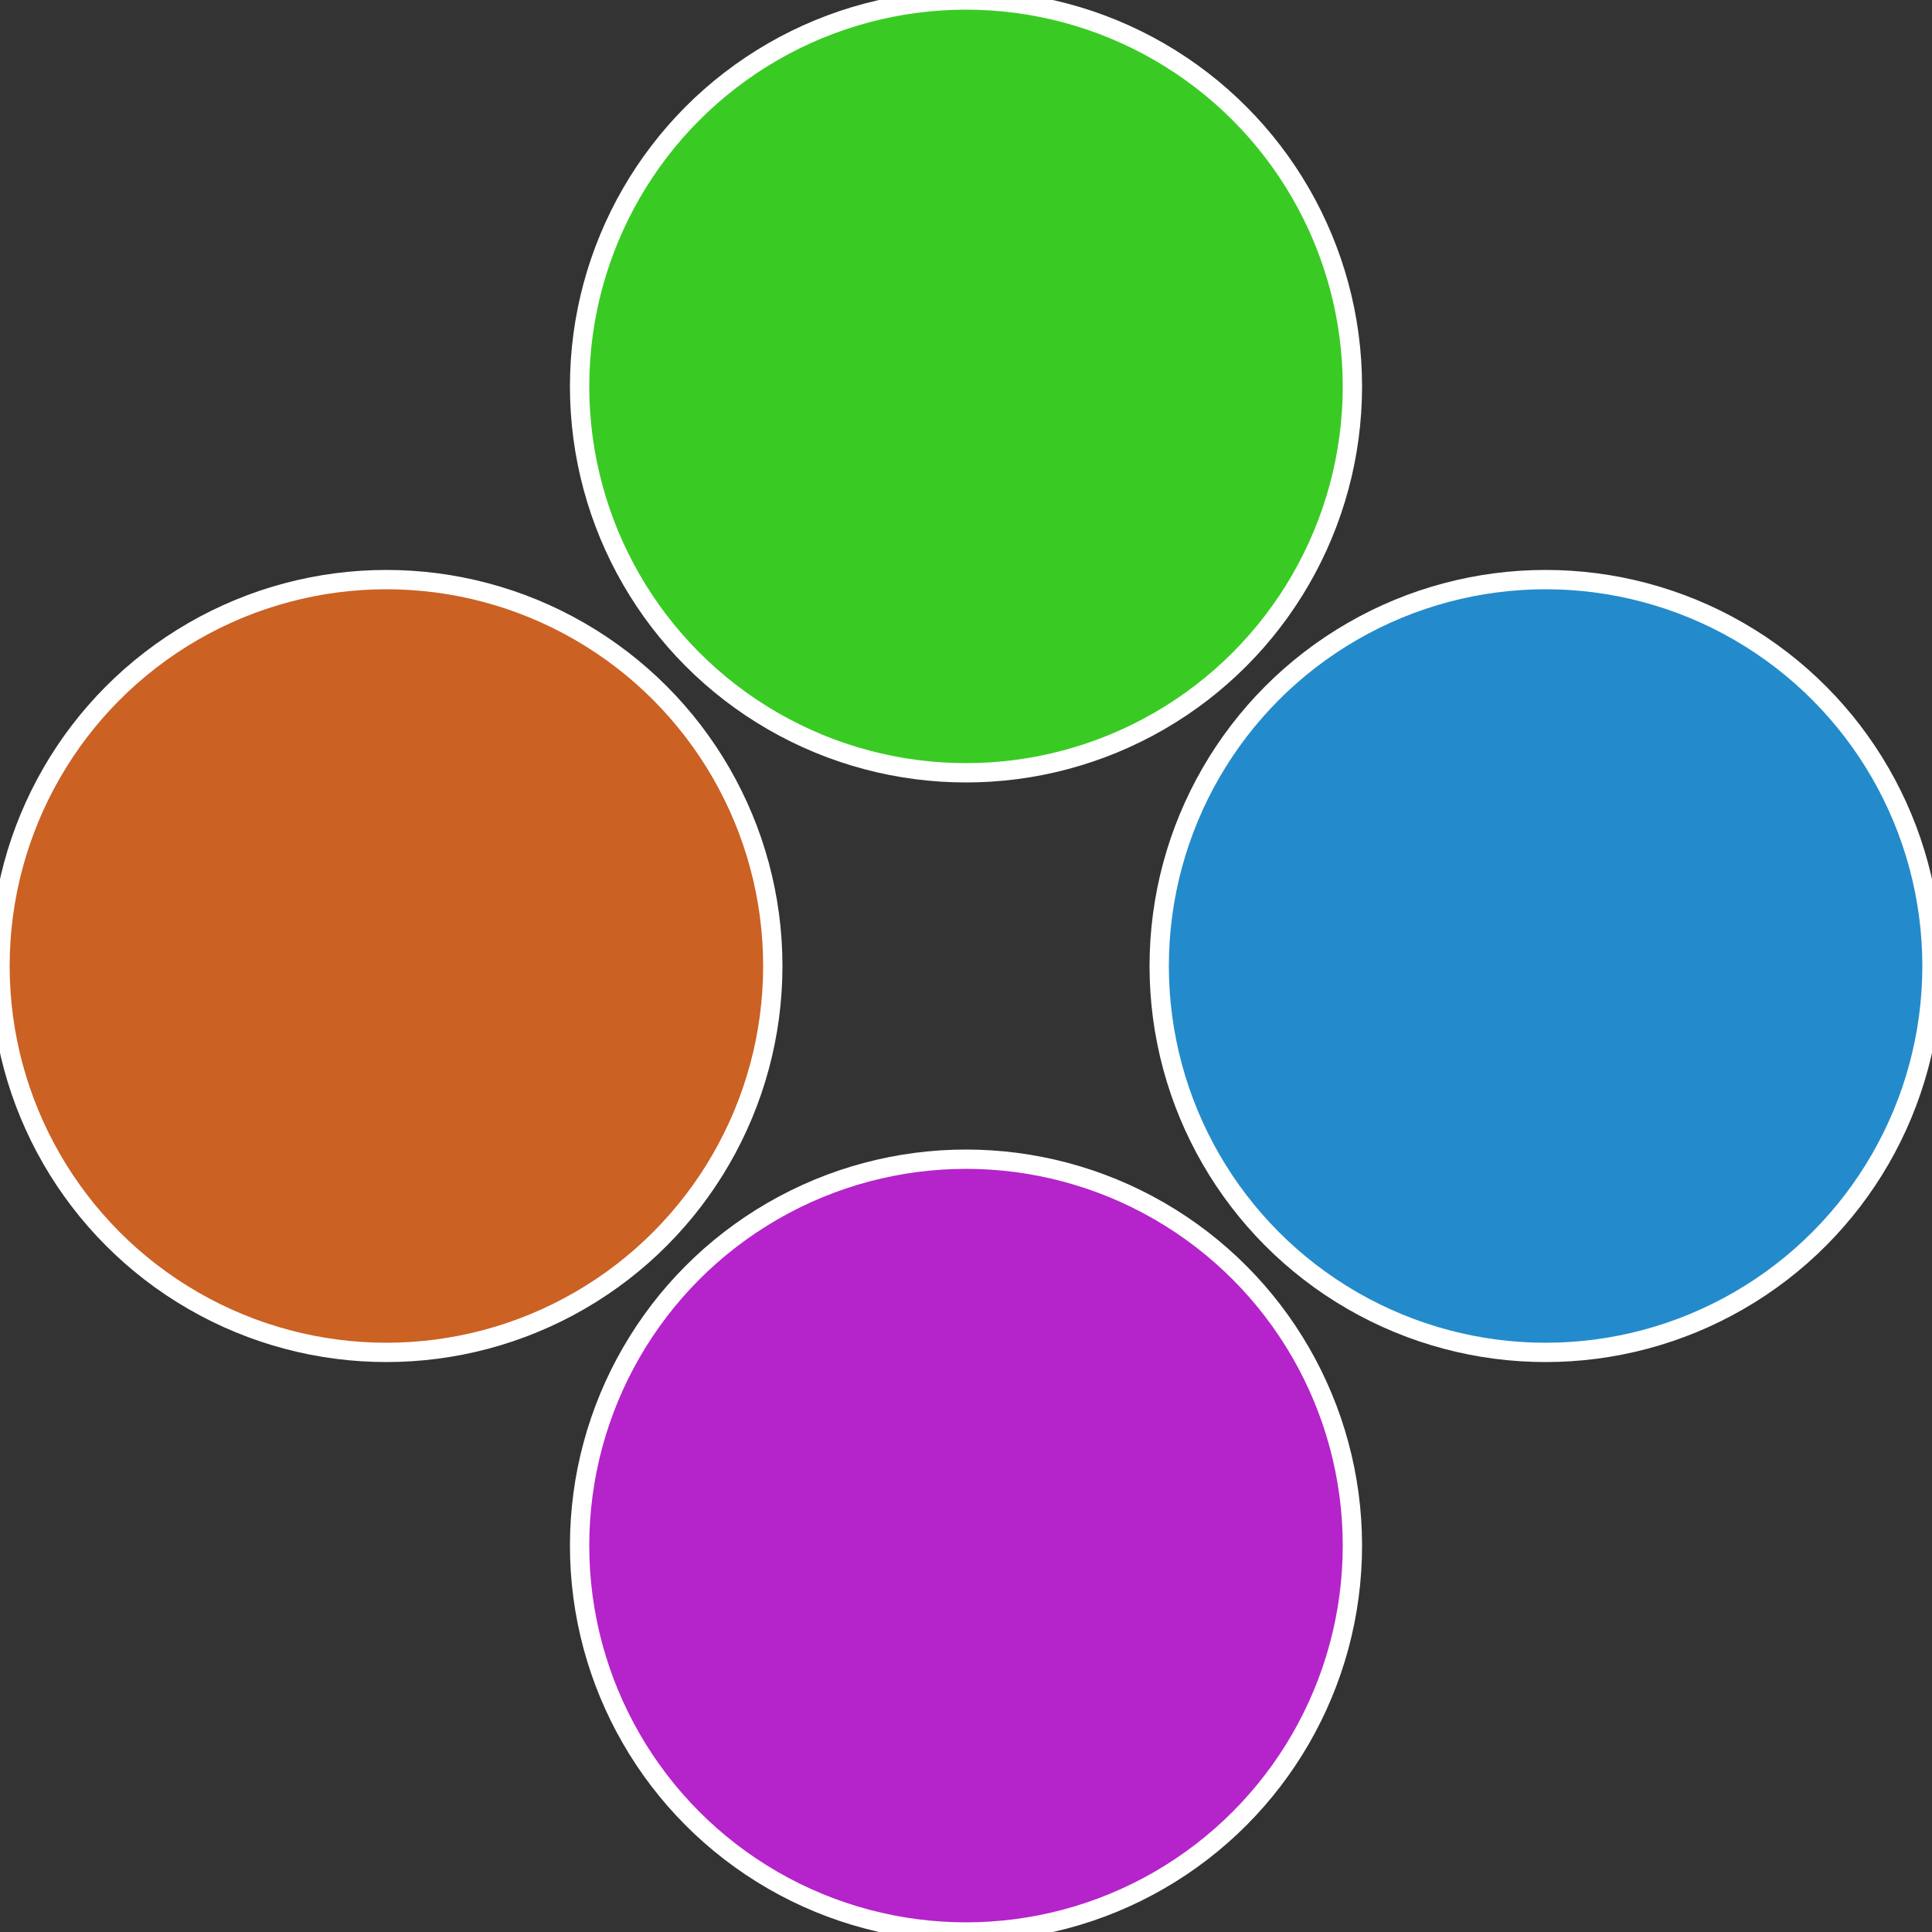
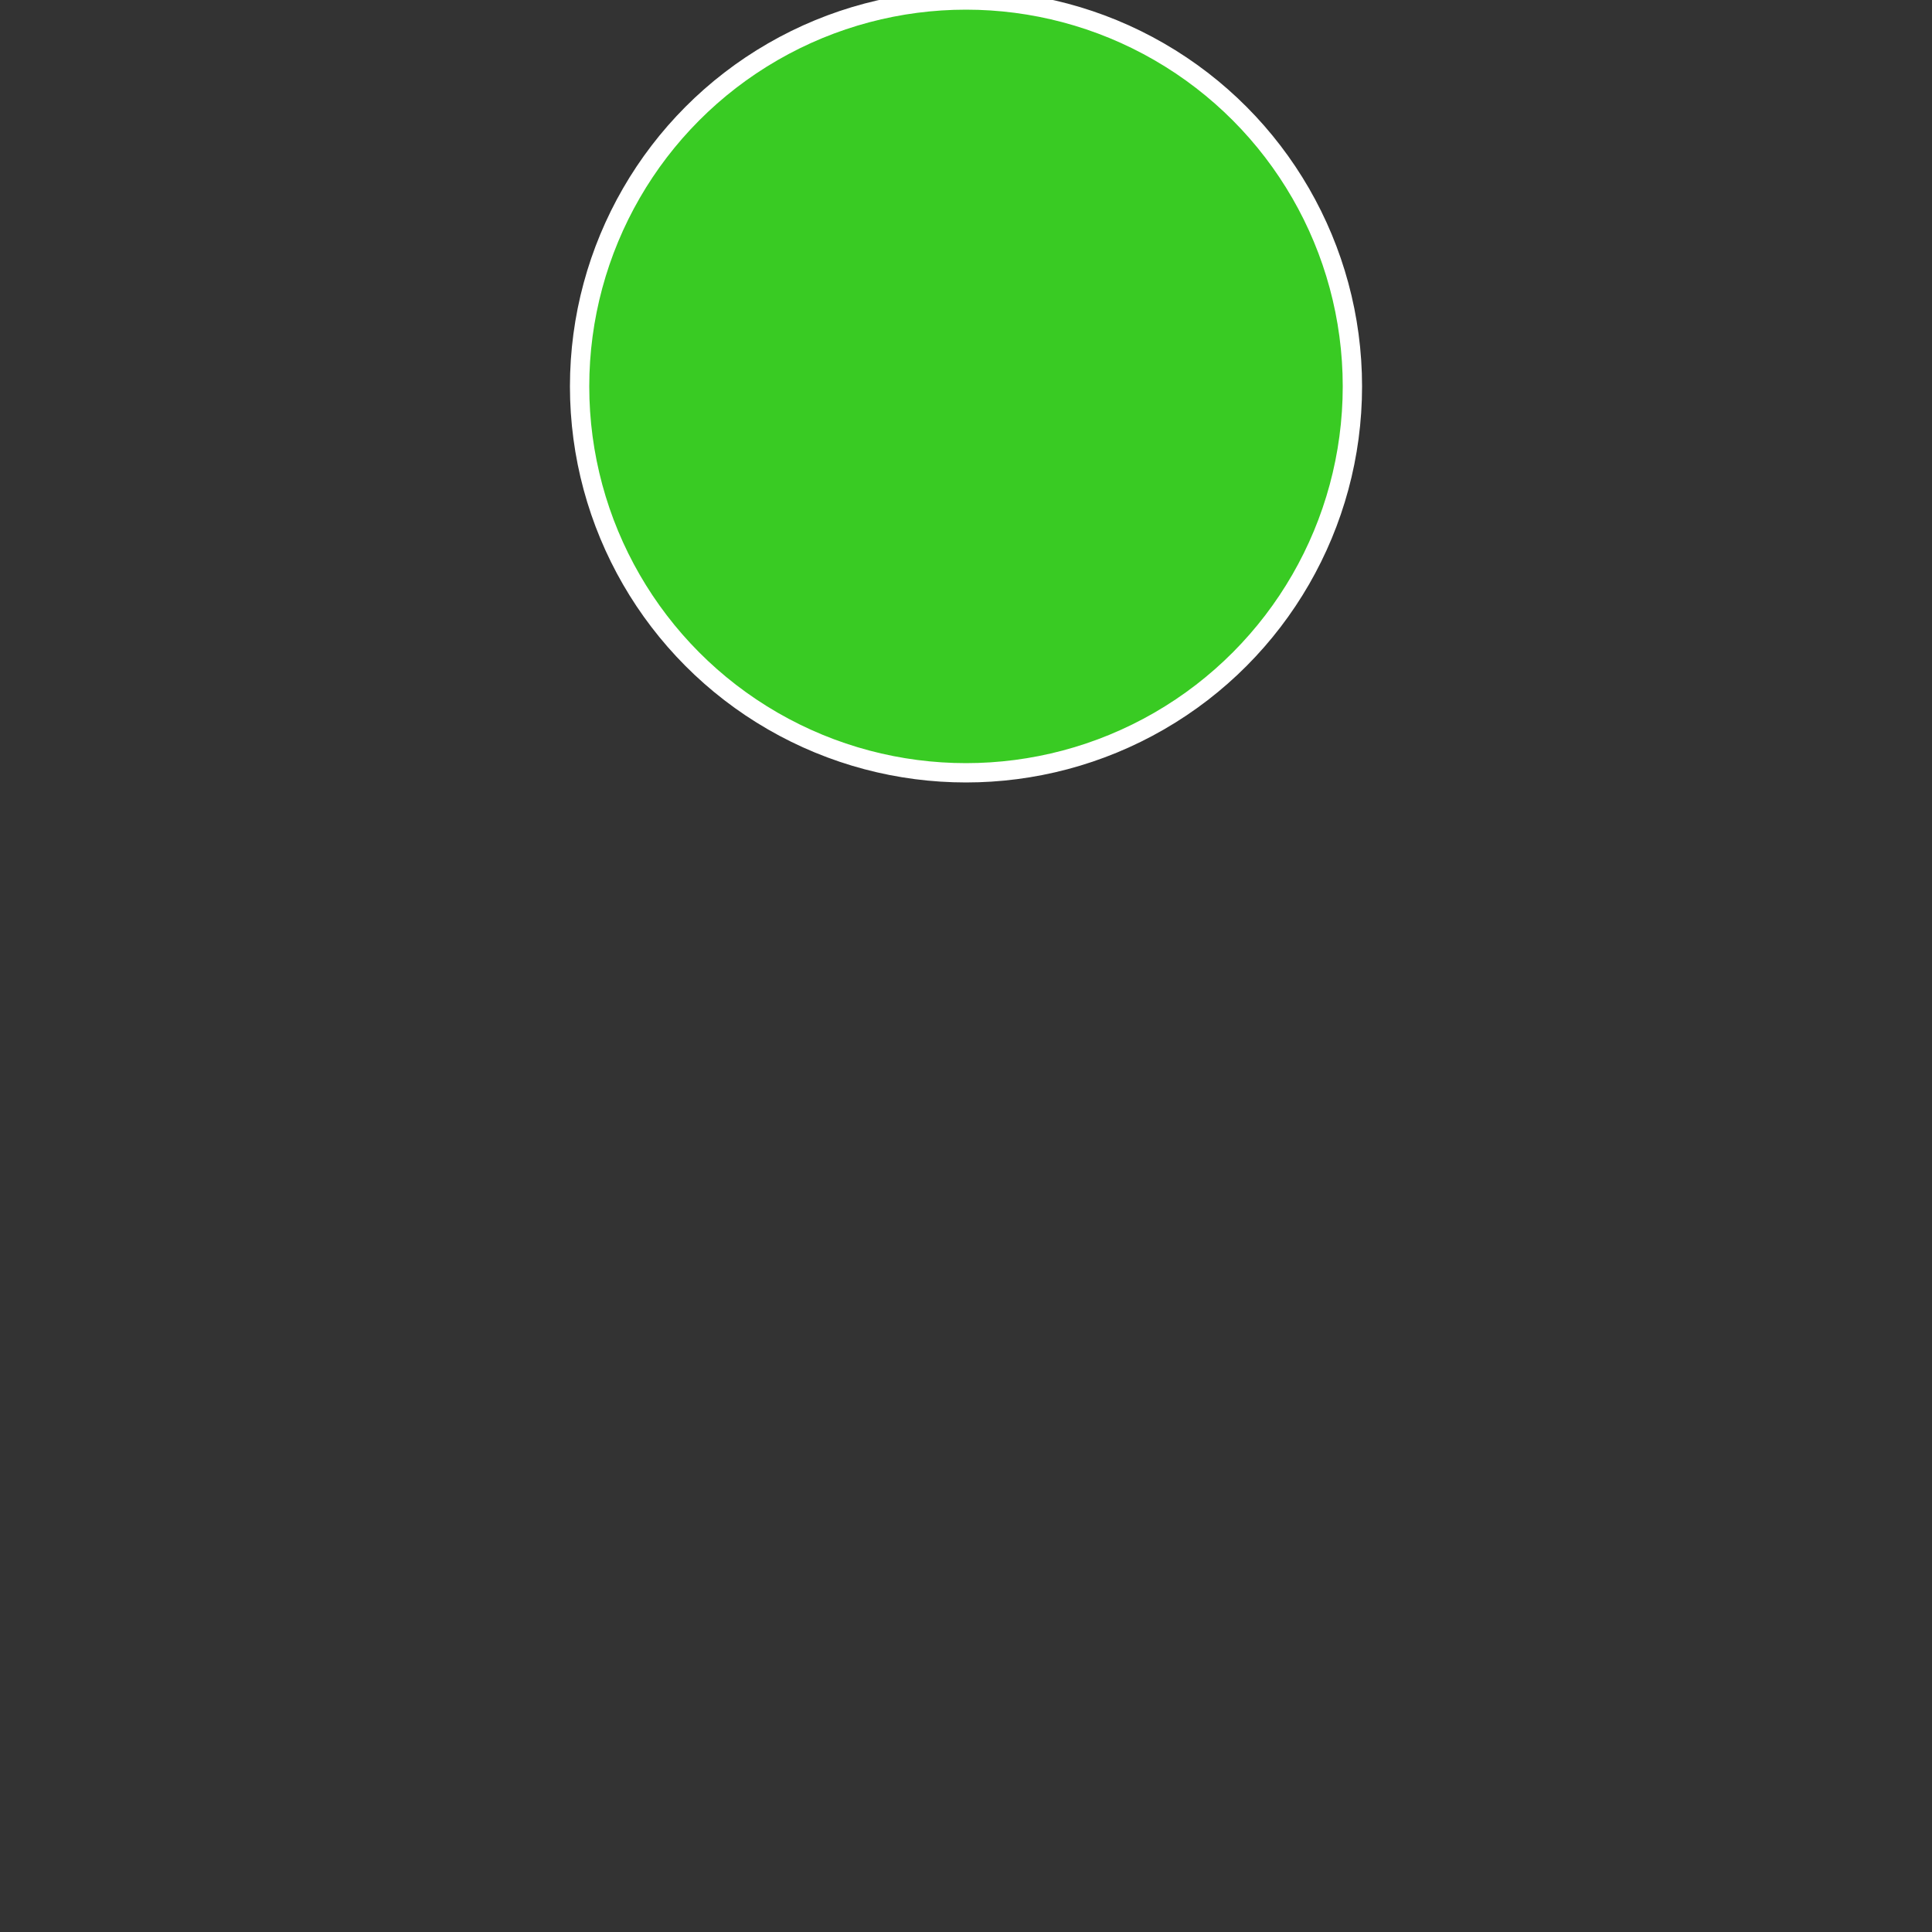
<svg xmlns="http://www.w3.org/2000/svg" width="500" height="500" viewBox="-1 -1 2 2">
  <rect x="-1" y="-1" width="2" height="2" fill="#333333" stroke="none" />
-   <circle cx="0.6" cy="0" r="0.4" fill="#238bcb" stroke="#fff" stroke-width="1%" />
-   <circle cx="3.6739403974421E-17" cy="0.6" r="0.4" fill="#b523cb" stroke="#fff" stroke-width="1%" />
-   <circle cx="-0.6" cy="7.3478807948841E-17" r="0.4" fill="#cb6123" stroke="#fff" stroke-width="1%" />
  <circle cx="-1.1021821192326E-16" cy="-0.6" r="0.4" fill="#39cb23" stroke="#fff" stroke-width="1%" />
</svg>